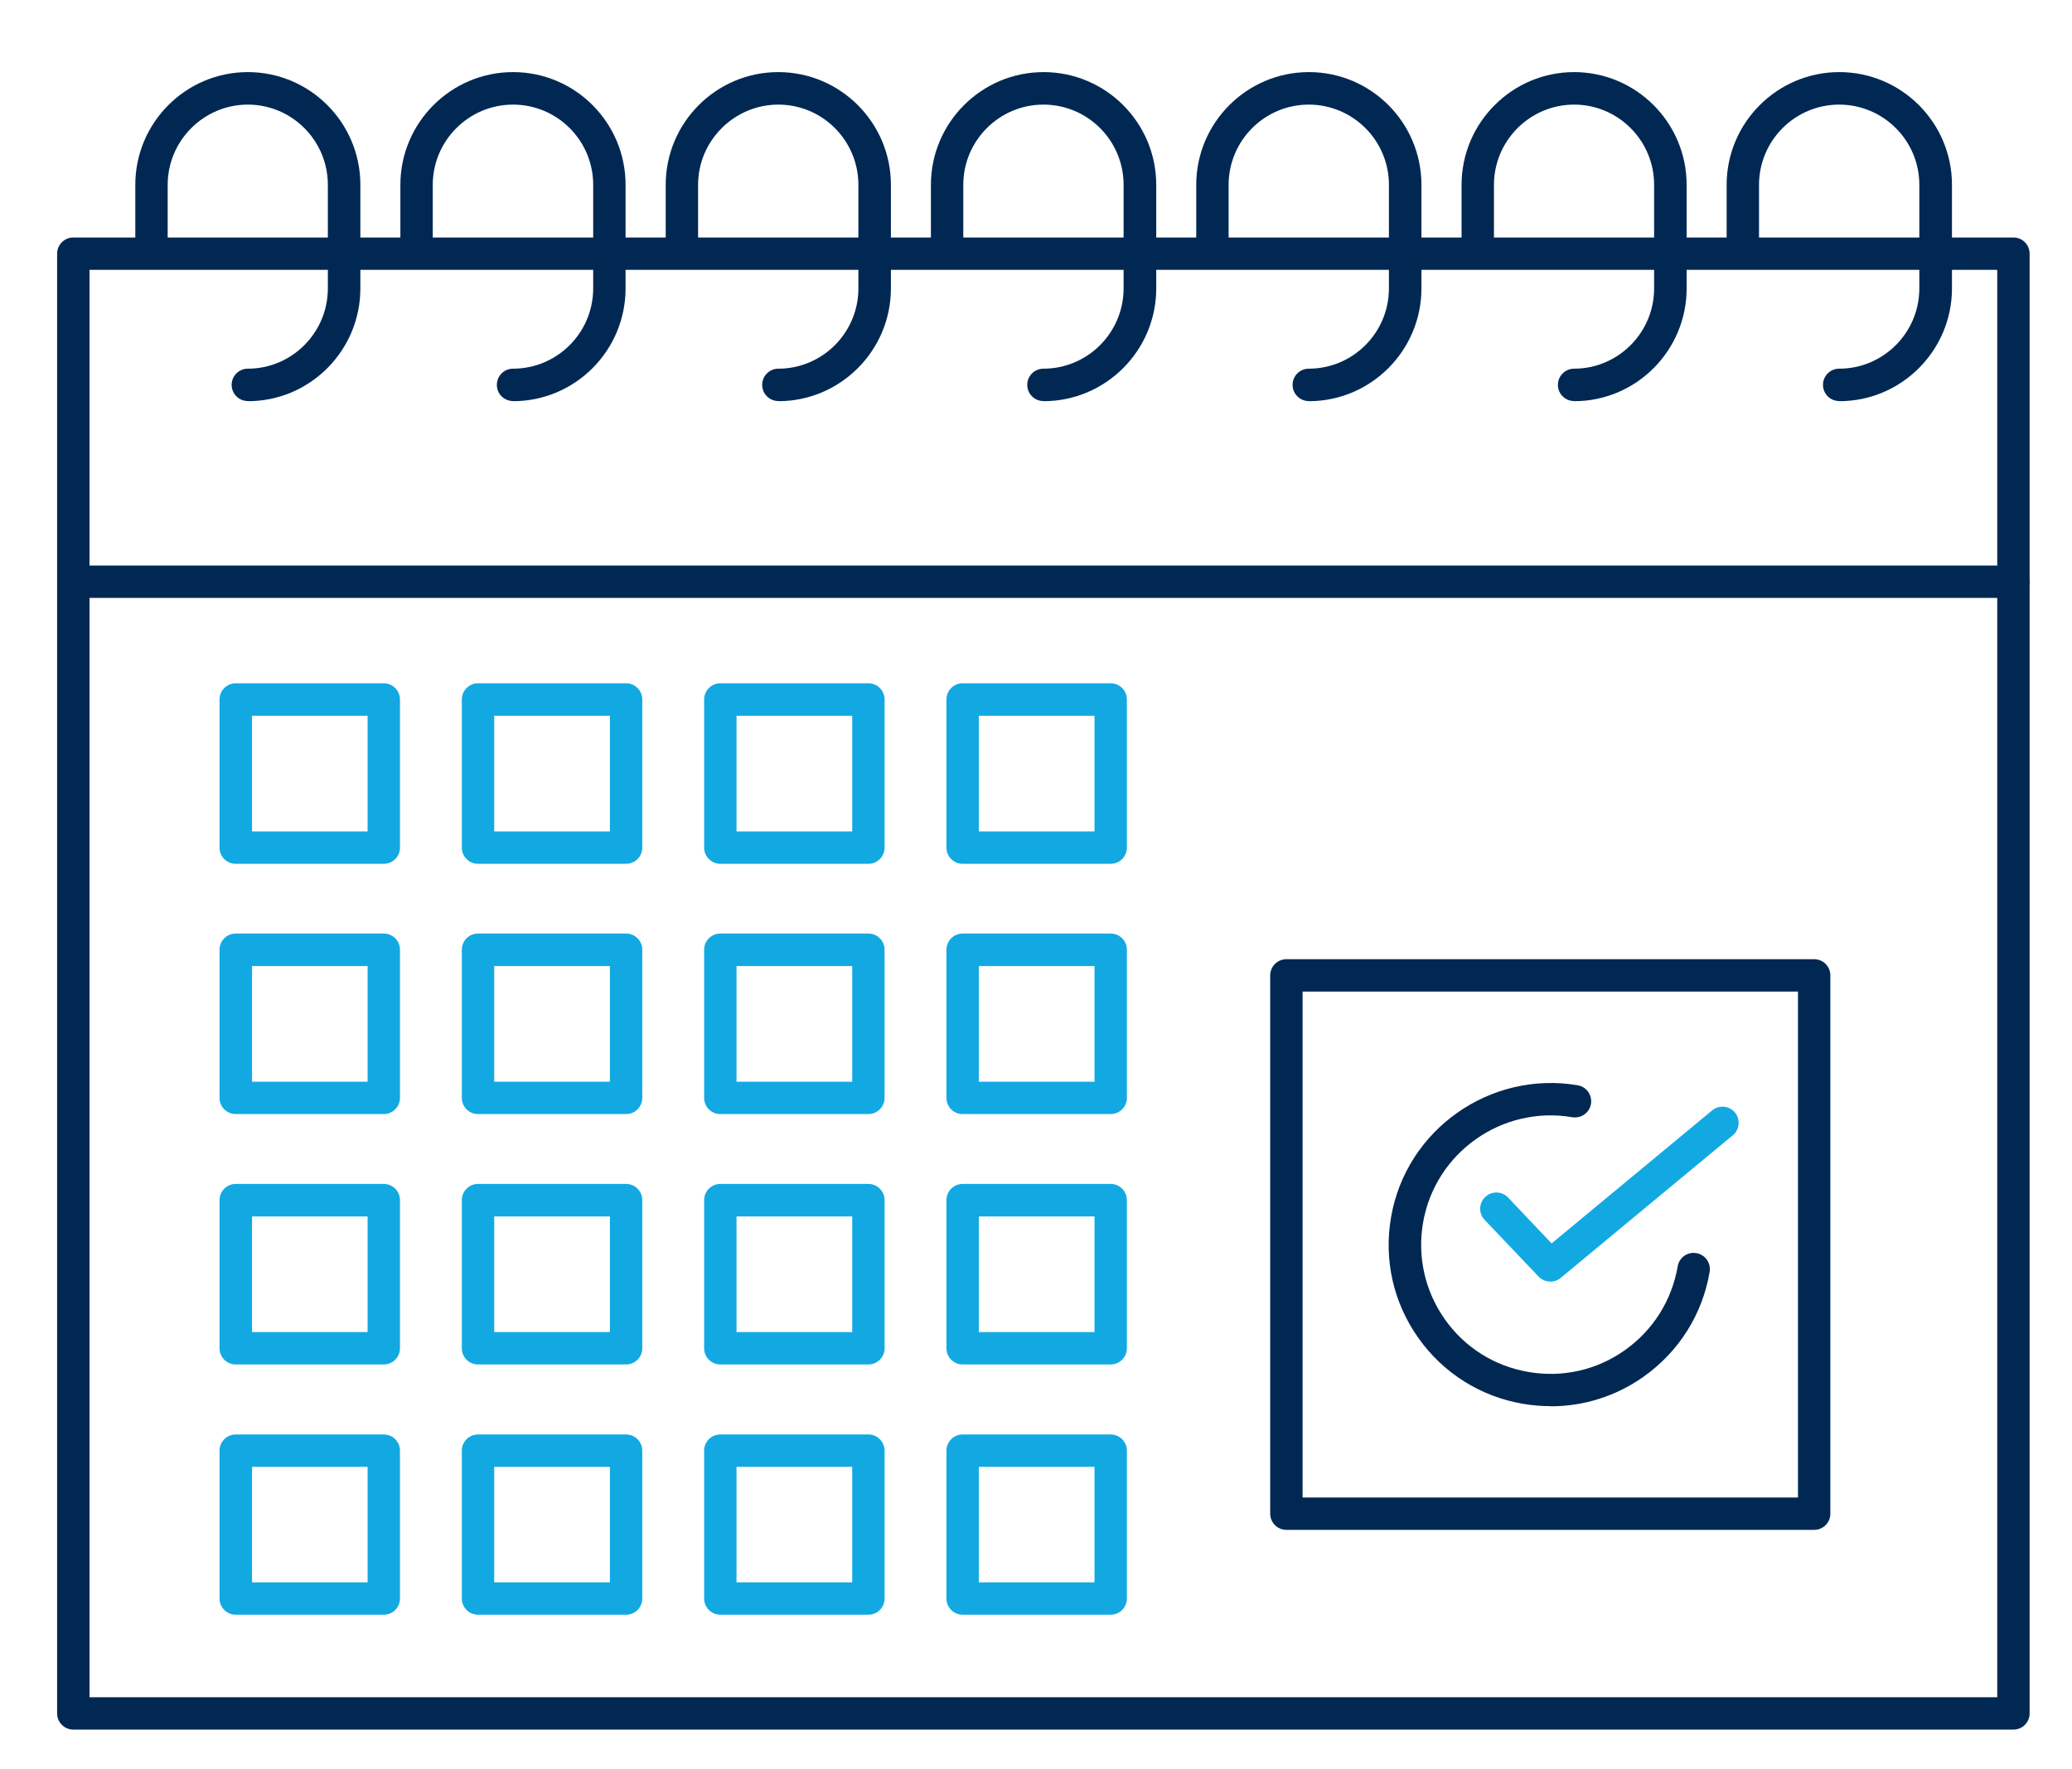
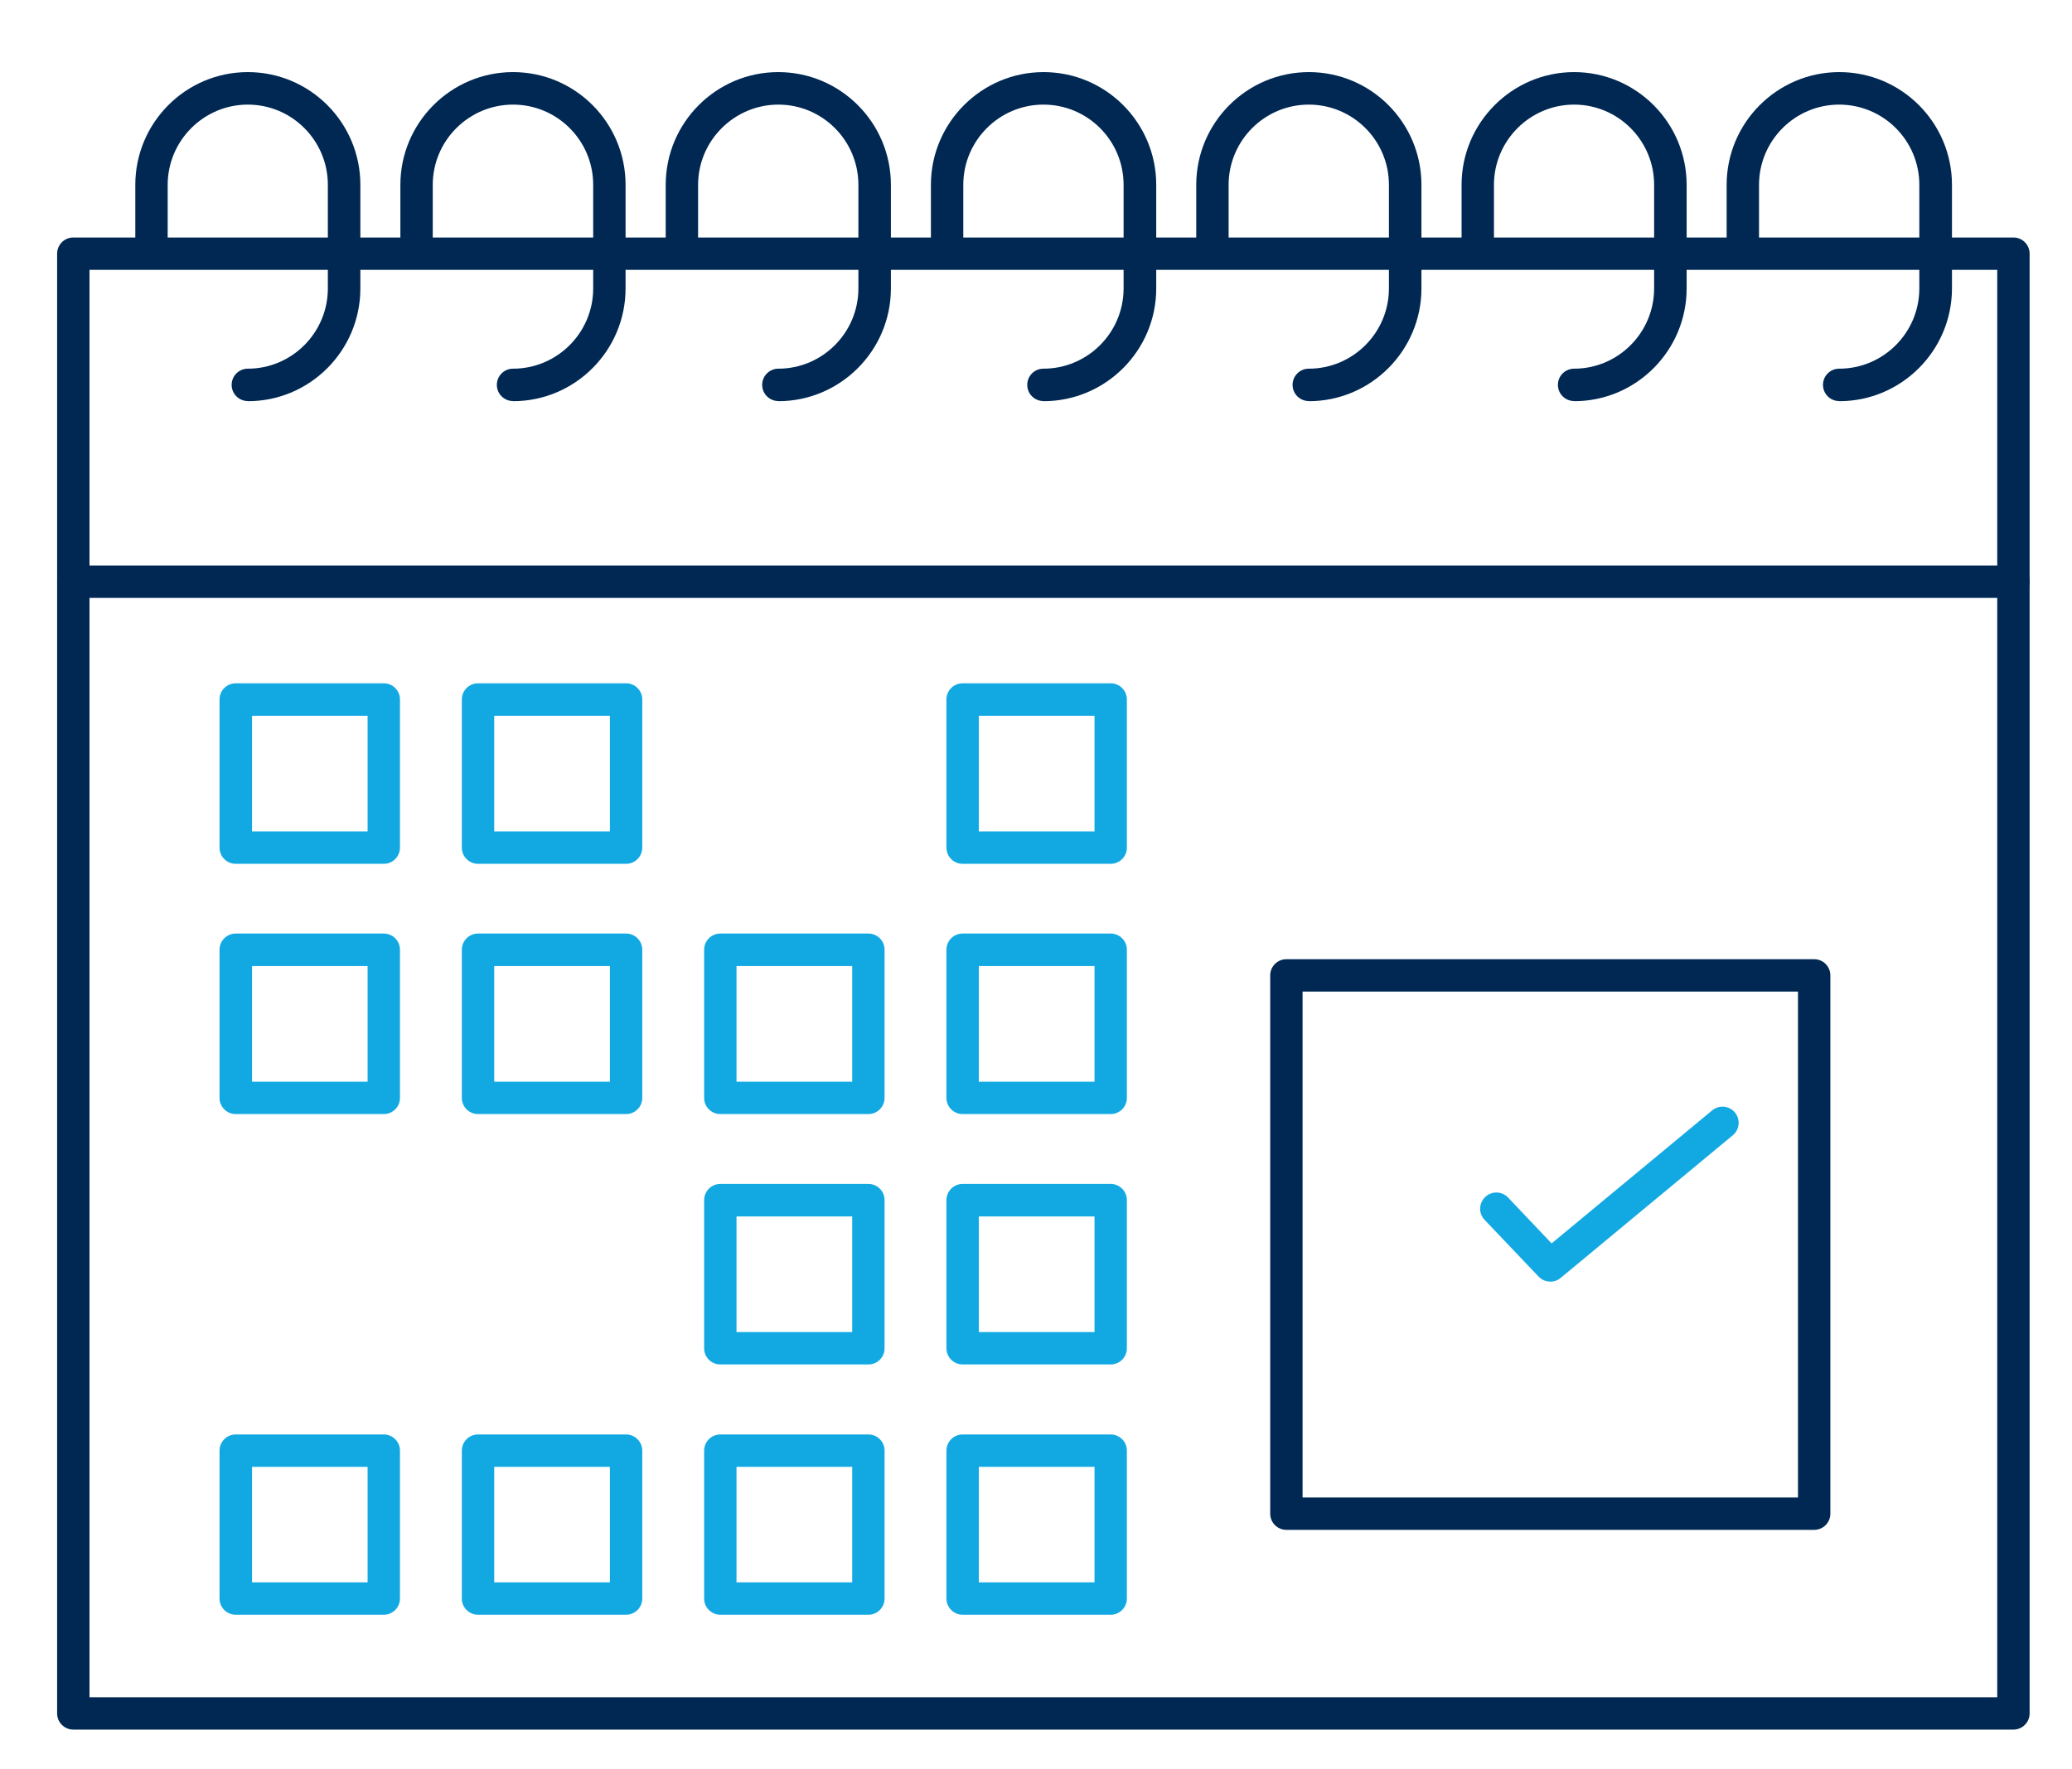
<svg xmlns="http://www.w3.org/2000/svg" id="_103" data-name="103" viewBox="0 0 157.43 134.43">
  <defs>
    <style>
      .cls-1 {
        fill: #002853;
      }

      .cls-2 {
        fill: none;
      }

      .cls-3 {
        fill: #12a9e3;
      }
    </style>
  </defs>
  <g>
    <path class="cls-1" d="m152.98,131.45H5.57c-.68,0-1.23-.55-1.23-1.23V19.28c0-.68.55-1.23,1.23-1.23h147.41c.68,0,1.23.55,1.23,1.23v110.94c0,.68-.55,1.23-1.23,1.23Zm-146.18-2.46h144.95V20.51H6.8v108.48Z" />
    <path class="cls-1" d="m139.74,30.48c-.68,0-1.23-.55-1.23-1.23s.55-1.23,1.23-1.23c3.36,0,6.09-2.74,6.09-6.1v-7.87c0-3.37-2.73-6.1-6.09-6.1s-6.09,2.74-6.09,6.1v4.39c0,.68-.55,1.23-1.23,1.23s-1.23-.55-1.23-1.23v-4.39c0-4.72,3.84-8.57,8.56-8.57s8.56,3.84,8.56,8.57v7.87c0,4.72-3.84,8.57-8.56,8.57Zm-20.14,0c-.68,0-1.23-.55-1.23-1.23s.55-1.23,1.23-1.23c3.35,0,6.08-2.74,6.08-6.1v-7.87c0-3.37-2.73-6.1-6.08-6.1s-6.09,2.74-6.09,6.1v4.39c0,.68-.55,1.23-1.23,1.23s-1.23-.55-1.23-1.23v-4.39c0-4.72,3.84-8.57,8.55-8.57s8.55,3.84,8.55,8.57v7.87c0,4.72-3.83,8.57-8.54,8.57Zm-20.16,0c-.68,0-1.23-.55-1.23-1.23s.55-1.23,1.23-1.23c3.36,0,6.09-2.74,6.09-6.1v-7.87c0-3.37-2.73-6.1-6.09-6.1s-6.09,2.74-6.09,6.1v4.39c0,.68-.55,1.23-1.23,1.23s-1.23-.55-1.23-1.23v-4.39c0-4.72,3.84-8.57,8.56-8.57s8.55,3.84,8.55,8.57v7.87c0,4.72-3.84,8.57-8.55,8.57Zm-20.16,0c-.68,0-1.23-.55-1.23-1.23s.55-1.23,1.23-1.23c3.36,0,6.09-2.74,6.09-6.1v-7.87c0-3.37-2.73-6.1-6.09-6.1s-6.09,2.74-6.09,6.1v4.39c0,.68-.55,1.23-1.23,1.23s-1.23-.55-1.23-1.23v-4.39c0-4.72,3.84-8.57,8.56-8.57s8.56,3.84,8.56,8.57v7.87c0,4.72-3.84,8.57-8.56,8.57Zm-20.14,0c-.68,0-1.23-.55-1.23-1.23s.55-1.23,1.23-1.23c3.35,0,6.08-2.74,6.08-6.1v-7.87c0-3.37-2.73-6.1-6.08-6.1s-6.1,2.74-6.1,6.1v4.39c0,.68-.55,1.23-1.23,1.23s-1.23-.55-1.23-1.23v-4.39c0-4.72,3.83-8.57,8.55-8.57s8.56,3.84,8.56,8.57v7.87c0,4.72-3.84,8.57-8.55,8.57Zm-20.16,0c-.68,0-1.23-.55-1.23-1.23s.55-1.23,1.23-1.23c3.36,0,6.09-2.74,6.09-6.1v-7.87c0-3.37-2.73-6.1-6.09-6.1s-6.1,2.74-6.1,6.1v4.39c0,.68-.55,1.23-1.23,1.23s-1.23-.55-1.23-1.23v-4.39c0-4.72,3.84-8.57,8.56-8.57s8.55,3.84,8.55,8.57v7.87c0,4.72-3.83,8.57-8.55,8.57Zm-20.15,0c-.68,0-1.23-.55-1.23-1.23s.55-1.23,1.23-1.23c3.35,0,6.08-2.74,6.08-6.1v-7.87c0-3.37-2.73-6.1-6.08-6.1s-6.09,2.74-6.09,6.1v4.39c0,.68-.55,1.23-1.23,1.23s-1.23-.55-1.23-1.23v-4.39c0-4.72,3.83-8.57,8.55-8.57s8.55,3.84,8.55,8.57v7.87c0,4.72-3.83,8.57-8.54,8.57Z" />
    <path class="cls-1" d="m152.98,45.44H5.57c-.68,0-1.23-.55-1.23-1.23s.55-1.23,1.23-1.23h147.41c.68,0,1.23.55,1.23,1.23s-.55,1.23-1.23,1.23Z" />
    <path class="cls-1" d="m137.84,116.27h-40.1c-.68,0-1.23-.55-1.23-1.23v-40.91c0-.68.55-1.23,1.23-1.23h40.1c.68,0,1.23.55,1.23,1.23v40.91c0,.68-.55,1.23-1.23,1.23Zm-38.87-2.46h37.64v-38.45h-37.64v38.45Z" />
-     <path class="cls-1" d="m117.83,106.87c-.7,0-1.41-.06-2.12-.18-3.22-.55-6.05-2.33-7.94-5-1.9-2.68-2.64-5.94-2.08-9.17,1.14-6.67,7.53-11.16,14.18-10.04.67.11,1.12.75,1.01,1.42-.11.67-.75,1.12-1.42,1.01-5.33-.91-10.43,2.69-11.34,8.03-.44,2.58.15,5.19,1.66,7.33,1.51,2.14,3.77,3.56,6.35,4,2.58.45,5.19-.14,7.32-1.65,2.15-1.52,3.57-3.78,4.02-6.37.11-.67.74-1.13,1.42-1.01.67.11,1.12.75,1.01,1.42-.55,3.24-2.34,6.07-5.02,7.97-2.09,1.48-4.54,2.25-7.05,2.25Z" />
    <path class="cls-3" d="m117.79,97.4c-.33,0-.65-.13-.89-.38l-4.1-4.31c-.47-.49-.45-1.27.05-1.74.49-.47,1.27-.45,1.74.05l3.3,3.48,12.2-10.11c.52-.43,1.3-.36,1.73.16.43.52.36,1.3-.16,1.73l-13.09,10.85c-.23.19-.51.28-.79.28Z" />
    <path class="cls-3" d="m29.16,65.65h-11.25c-.68,0-1.23-.55-1.23-1.23v-11.26c0-.68.55-1.23,1.23-1.23h11.25c.68,0,1.23.55,1.23,1.23v11.26c0,.68-.55,1.23-1.23,1.23Zm-10.01-2.46h8.78v-8.79h-8.78v8.79Z" />
    <path class="cls-3" d="m47.57,65.65h-11.25c-.68,0-1.23-.55-1.23-1.23v-11.26c0-.68.55-1.23,1.23-1.23h11.25c.68,0,1.23.55,1.23,1.23v11.26c0,.68-.55,1.23-1.23,1.23Zm-10.02-2.46h8.79v-8.79h-8.79v8.79Z" />
-     <path class="cls-3" d="m65.98,65.65h-11.25c-.68,0-1.23-.55-1.23-1.23v-11.26c0-.68.55-1.23,1.23-1.23h11.25c.68,0,1.23.55,1.23,1.23v11.26c0,.68-.55,1.23-1.23,1.23Zm-10.02-2.46h8.79v-8.79h-8.79v8.79Z" />
    <path class="cls-3" d="m84.39,65.65h-11.25c-.68,0-1.23-.55-1.23-1.23v-11.26c0-.68.55-1.23,1.23-1.23h11.25c.68,0,1.23.55,1.23,1.23v11.26c0,.68-.55,1.23-1.23,1.23Zm-10.02-2.46h8.79v-8.79h-8.79v8.79Z" />
    <path class="cls-3" d="m29.16,84.67h-11.25c-.68,0-1.23-.55-1.23-1.23v-11.26c0-.68.55-1.23,1.23-1.23h11.25c.68,0,1.23.55,1.23,1.23v11.26c0,.68-.55,1.23-1.23,1.23Zm-10.01-2.46h8.78v-8.79h-8.78v8.79Z" />
    <path class="cls-3" d="m47.57,84.67h-11.25c-.68,0-1.23-.55-1.23-1.23v-11.26c0-.68.55-1.23,1.23-1.23h11.25c.68,0,1.23.55,1.23,1.23v11.26c0,.68-.55,1.23-1.23,1.23Zm-10.02-2.46h8.79v-8.79h-8.79v8.79Z" />
    <path class="cls-3" d="m65.98,84.67h-11.25c-.68,0-1.23-.55-1.23-1.23v-11.26c0-.68.55-1.23,1.23-1.23h11.25c.68,0,1.23.55,1.23,1.23v11.26c0,.68-.55,1.23-1.23,1.23Zm-10.02-2.46h8.79v-8.79h-8.79v8.79Z" />
    <path class="cls-3" d="m84.39,84.67h-11.25c-.68,0-1.23-.55-1.23-1.23v-11.26c0-.68.55-1.23,1.23-1.23h11.25c.68,0,1.23.55,1.23,1.23v11.26c0,.68-.55,1.23-1.23,1.23Zm-10.02-2.46h8.79v-8.79h-8.79v8.79Z" />
-     <path class="cls-3" d="m29.16,103.7h-11.25c-.68,0-1.23-.55-1.23-1.23v-11.26c0-.68.55-1.23,1.23-1.23h11.25c.68,0,1.23.55,1.23,1.23v11.26c0,.68-.55,1.23-1.23,1.23Zm-10.01-2.46h8.78v-8.79h-8.78v8.79Z" />
-     <path class="cls-3" d="m47.57,103.7h-11.25c-.68,0-1.23-.55-1.23-1.23v-11.26c0-.68.55-1.23,1.23-1.23h11.25c.68,0,1.23.55,1.23,1.23v11.26c0,.68-.55,1.23-1.23,1.23Zm-10.02-2.46h8.79v-8.79h-8.79v8.79Z" />
    <path class="cls-3" d="m65.98,103.7h-11.25c-.68,0-1.23-.55-1.23-1.23v-11.26c0-.68.55-1.23,1.23-1.23h11.25c.68,0,1.23.55,1.23,1.23v11.26c0,.68-.55,1.23-1.23,1.23Zm-10.02-2.46h8.79v-8.79h-8.79v8.79Z" />
    <path class="cls-3" d="m84.39,103.7h-11.25c-.68,0-1.23-.55-1.23-1.23v-11.26c0-.68.55-1.23,1.23-1.23h11.25c.68,0,1.23.55,1.23,1.23v11.26c0,.68-.55,1.23-1.23,1.23Zm-10.02-2.46h8.79v-8.79h-8.79v8.79Z" />
    <path class="cls-3" d="m29.16,122.72h-11.25c-.68,0-1.23-.55-1.23-1.23v-11.24c0-.68.55-1.23,1.23-1.23h11.25c.68,0,1.23.55,1.23,1.23v11.24c0,.68-.55,1.23-1.23,1.23Zm-10.01-2.46h8.78v-8.78h-8.78v8.78Z" />
    <path class="cls-3" d="m47.57,122.72h-11.25c-.68,0-1.23-.55-1.23-1.23v-11.24c0-.68.55-1.23,1.23-1.23h11.25c.68,0,1.23.55,1.23,1.23v11.24c0,.68-.55,1.23-1.23,1.23Zm-10.02-2.46h8.79v-8.78h-8.79v8.78Z" />
    <path class="cls-3" d="m65.98,122.72h-11.25c-.68,0-1.23-.55-1.23-1.23v-11.24c0-.68.55-1.23,1.23-1.23h11.25c.68,0,1.23.55,1.23,1.23v11.24c0,.68-.55,1.23-1.23,1.23Zm-10.02-2.46h8.79v-8.78h-8.79v8.78Z" />
    <path class="cls-3" d="m84.39,122.72h-11.25c-.68,0-1.23-.55-1.23-1.23v-11.24c0-.68.55-1.23,1.23-1.23h11.25c.68,0,1.23.55,1.23,1.23v11.24c0,.68-.55,1.23-1.23,1.23Zm-10.02-2.46h8.79v-8.78h-8.79v8.78Z" />
  </g>
  <path class="cls-2" d="m9.85,52.63l-1.86-1.7.53,2.47c.1.5-.12,1.04-.6,1.32l-2.19,1.26,2.49.26c.53.04,1,.44,1.1.98l.52,2.48,1.02-2.32c.22-.48.72-.78,1.27-.72l2.51.26-1.84-1.66c-.43-.34-.58-.94-.35-1.46l1.03-2.29-2.19,1.26c-.45.26-1.04.22-1.45-.14m-2.99-6.03l3.97,3.59,4.73-2.73c.58-.36,1.34-.14,1.69.44.22.38.22.82.03,1.18l-2.19,4.93,4.05,3.63c.51.46.55,1.24.1,1.74-.28.32-.67.46-1.05.42l-5.42-.58-2.21,4.97c-.28.64-1.02.91-1.64.64-.4-.18-.66-.54-.72-.94l-1.12-5.27-5.42-.56c-.68-.07-1.17-.68-1.11-1.35.05-.44.32-.8.68-.98l4.67-2.67-1.14-5.35c-.14-.66.29-1.32.95-1.45.44-.1.88.06,1.15.36Z" />
</svg>